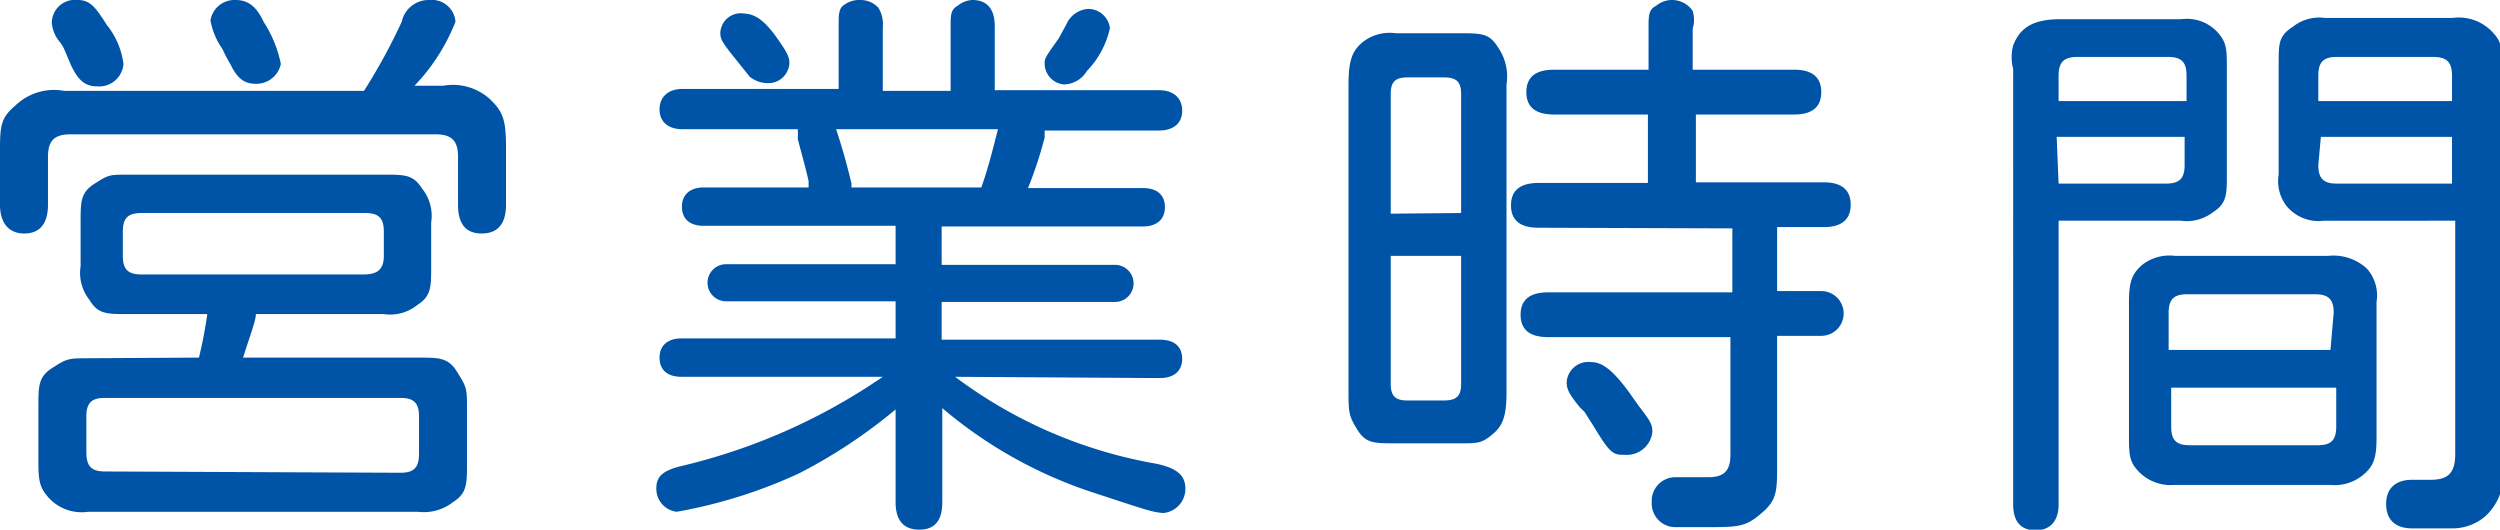
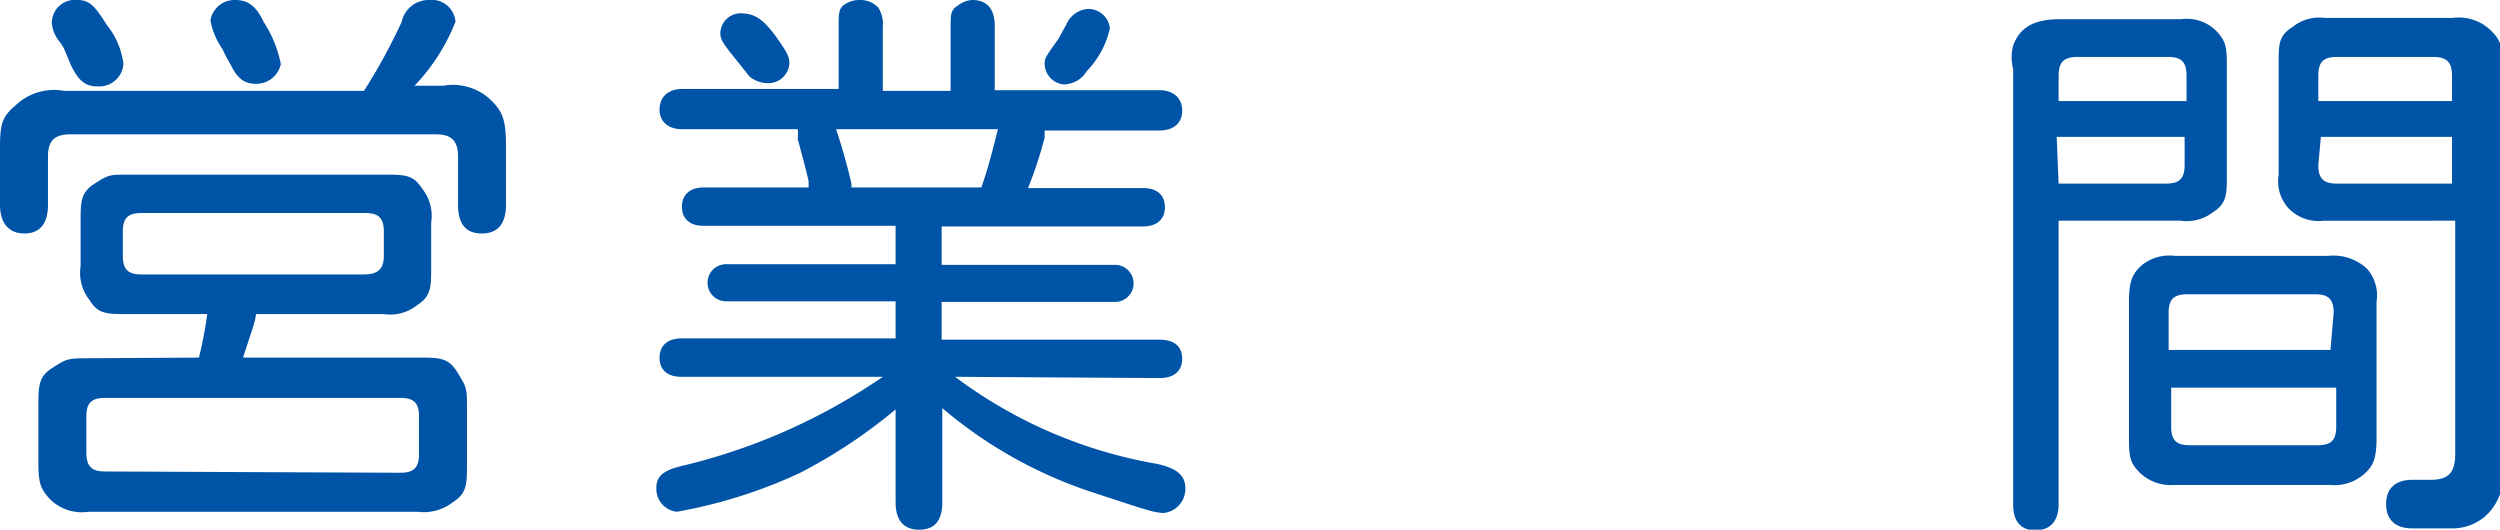
<svg xmlns="http://www.w3.org/2000/svg" viewBox="0 0 39.08 8.28">
  <defs>
    <style>.cls-1{fill:#0054a7;}</style>
  </defs>
  <title>header_hours01</title>
  <g id="レイヤー_2" data-name="レイヤー 2">
    <g id="レイヤー_1-2" data-name="レイヤー 1">
      <path class="cls-1" d="M5.69,1.42A9.07,9.07,0,0,0,6.28.34.43.43,0,0,1,6.71,0a.37.37,0,0,1,.41.34,3.07,3.07,0,0,1-.64,1h.45a.86.86,0,0,1,.75.23c.19.19.23.32.23.75V3.2c0,.3-.13.45-.38.45s-.37-.15-.37-.45V2.45c0-.25-.1-.35-.35-.35H1.1c-.25,0-.35.1-.35.35V3.2c0,.3-.13.45-.37.45S0,3.49,0,3.2V2.4C0,2,0,1.85.23,1.66A.87.87,0,0,1,1,1.42ZM3.11,5.59a6.73,6.73,0,0,0,.13-.68H2c-.33,0-.47,0-.6-.22a.68.68,0,0,1-.14-.53V3.47c0-.32,0-.46.22-.6s.23-.14.53-.14H6c.33,0,.46,0,.6.22a.68.68,0,0,1,.14.53v.69c0,.32,0,.46-.22.6A.67.67,0,0,1,6,4.91H4c0,.1-.09.33-.2.68H6.53c.34,0,.48,0,.62.23s.15.24.15.55v.86c0,.34,0,.48-.22.62A.74.74,0,0,1,6.53,8H1.38a.7.7,0,0,1-.62-.22C.63,7.63.6,7.54.6,7.23V6.37c0-.34,0-.48.22-.62s.24-.15.55-.15ZM1.67.39A1.22,1.22,0,0,1,1.93,1a.38.38,0,0,1-.41.35c-.18,0-.29-.08-.41-.33L1,.76A.63.63,0,0,0,.93.65.53.53,0,0,1,.81.36.36.36,0,0,1,1.21,0C1.4,0,1.48.09,1.67.39Zm4.59,7c.21,0,.29-.08.29-.3V6.51c0-.21-.08-.29-.29-.29H1.64c-.21,0-.29.08-.29.29v.56c0,.22.08.3.29.3ZM5.69,4.29C5.9,4.29,6,4.21,6,4V3.62c0-.21-.08-.29-.29-.29H2.21c-.21,0-.29.08-.29.29V4c0,.21.08.29.29.29ZM4.12.34A1.89,1.89,0,0,1,4.39,1,.39.39,0,0,1,4,1.31c-.18,0-.29-.08-.4-.31A1.9,1.9,0,0,1,3.48.77,1.12,1.12,0,0,1,3.29.32.38.38,0,0,1,3.68,0C3.86,0,4,.08,4.12.34Z" />
      <path class="cls-1" d="M14.93,5.89a7.32,7.32,0,0,0,3.15,1.36c.32.07.45.18.45.39a.38.38,0,0,1-.35.38C18,8,18,8,17,7.67a7,7,0,0,1-2.27-1.29V7.85c0,.29-.12.43-.36.43S14,8.14,14,7.85V6.4a8.14,8.14,0,0,1-1.51,1A7.78,7.78,0,0,1,10.58,8a.36.36,0,0,1-.32-.37c0-.18.1-.27.37-.34A9.35,9.35,0,0,0,13.8,5.89H10.65c-.22,0-.34-.11-.34-.3s.13-.3.34-.3H14V4.71H11.35a.29.29,0,1,1,0-.58H14v-.6H11c-.22,0-.34-.11-.34-.3s.13-.3.34-.3h1.64l0-.1c-.05-.22-.11-.43-.17-.66a.79.79,0,0,0,0-.15H10.67c-.23,0-.36-.12-.36-.31s.13-.32.36-.32h2.44v-1c0-.18,0-.27.11-.33A.39.39,0,0,1,13.45,0a.38.38,0,0,1,.28.12.48.48,0,0,1,.07.3v1h1.06v-1c0-.18,0-.27.11-.33A.39.39,0,0,1,15.2,0c.23,0,.35.14.35.41v1h2.57c.22,0,.36.12.36.32s-.14.31-.36.31H16.33l0,.05,0,.06a6.38,6.38,0,0,1-.26.79h1.8c.22,0,.34.11.34.3s-.13.3-.34.3H14.72v.6h2.71a.29.29,0,1,1,0,.58H14.72v.59h3.41c.23,0,.35.11.35.3s-.13.3-.35.3ZM12.1.53c.21.29.24.36.24.46A.33.33,0,0,1,12,1.3a.46.46,0,0,1-.28-.1L11.4.8c-.12-.16-.14-.2-.14-.29a.32.32,0,0,1,.36-.3C11.8.22,11.92.3,12.1.53Zm3.24,2.4c.11-.31.17-.56.26-.91H13.07c.09.27.17.55.24.85l0,.06ZM16.67.38A.4.4,0,0,1,17,.14a.34.34,0,0,1,.35.3,1.39,1.39,0,0,1-.36.67.43.43,0,0,1-.36.21A.33.33,0,0,1,16.33,1c0-.09,0-.09.22-.4Z" />
-       <path class="cls-1" d="M21.08,1.33c0-.37.05-.53.22-.67a.68.68,0,0,1,.52-.14h1c.33,0,.46,0,.59.21a.8.8,0,0,1,.14.59v4.8c0,.37-.05.53-.22.67s-.22.14-.52.14h-1c-.33,0-.46,0-.59-.21s-.14-.26-.14-.59Zm1.76,2V1.47c0-.19-.07-.26-.27-.26H22c-.19,0-.26.07-.26.26V3.34ZM21.74,6c0,.19.07.26.26.26h.57c.2,0,.27-.07.27-.26V4h-1.1Zm2.31-2.44q-.43,0-.43-.35t.43-.35h1.71V1.79H24.29q-.43,0-.43-.35t.43-.35h1.48V.45c0-.21,0-.3.12-.36A.38.38,0,0,1,26.14,0a.39.39,0,0,1,.32.17.48.48,0,0,1,0,.28v.64h1.59c.28,0,.42.12.42.35s-.14.35-.42.35H26.51V2.85h2c.28,0,.42.12.42.35s-.14.35-.42.35h-.73v1h.69a.35.35,0,0,1,0,.7h-.69v2c0,.42,0,.56-.23.76s-.33.23-.76.23h-.58a.37.37,0,0,1-.39-.39.37.37,0,0,1,.39-.39h.49c.25,0,.35-.1.35-.35V5.27H24.2q-.43,0-.43-.35t.43-.35h2.88v-1Zm.64,2.8c-.16-.2-.2-.27-.2-.39a.34.34,0,0,1,.38-.31c.18,0,.34.13.58.45l.17.24c.17.22.21.28.21.4a.4.4,0,0,1-.42.36c-.19,0-.23,0-.5-.45l-.14-.22Z" />
      <path class="cls-1" d="M32.18,7.89c0,.25-.13.4-.36.4s-.35-.14-.35-.4V1.08a.72.72,0,0,1,0-.37c.11-.29.33-.41.74-.41H34.1a.65.65,0,0,1,.57.21c.12.14.14.22.14.5V2.73c0,.31,0,.45-.22.59a.67.67,0,0,1-.5.13H32.18Zm2-6.31v-.4c0-.21-.08-.29-.29-.29H32.48c-.22,0-.3.08-.3.3v.39Zm-2,1.29h1.68c.21,0,.29-.08.29-.29V2.14h-2ZM34,7.58a.7.7,0,0,1-.57-.21c-.13-.14-.15-.23-.15-.52V4.72c0-.32.05-.45.22-.59A.69.69,0,0,1,34,4h2.39A.77.77,0,0,1,37,4.2a.63.63,0,0,1,.15.52V6.85c0,.32-.05.45-.23.59a.7.7,0,0,1-.5.14Zm2.48-2.69c0-.21-.08-.29-.29-.29h-2c-.21,0-.29.08-.29.29v.58h2.53ZM33.94,6.06v.61c0,.21.08.29.29.29h2c.21,0,.29-.08.29-.29V6.06Zm2.39-2.61a.65.65,0,0,1-.57-.21.63.63,0,0,1-.14-.51V1c0-.32,0-.44.22-.58a.66.66,0,0,1,.5-.14h2a.72.72,0,0,1,.63.23c.13.14.15.24.15.56V7.3a.86.86,0,0,1-.27.77.79.79,0,0,1-.5.19h-.64c-.27,0-.41-.14-.41-.38s.14-.38.41-.38H38c.27,0,.38-.11.38-.4V3.45Zm2-1.87V1.19c0-.22-.08-.3-.3-.3h-1.5c-.21,0-.29.08-.29.29v.4Zm-2.09,1c0,.21.08.29.29.29h1.8V2.14H36.28Z" />
    </g>
  </g>
</svg>